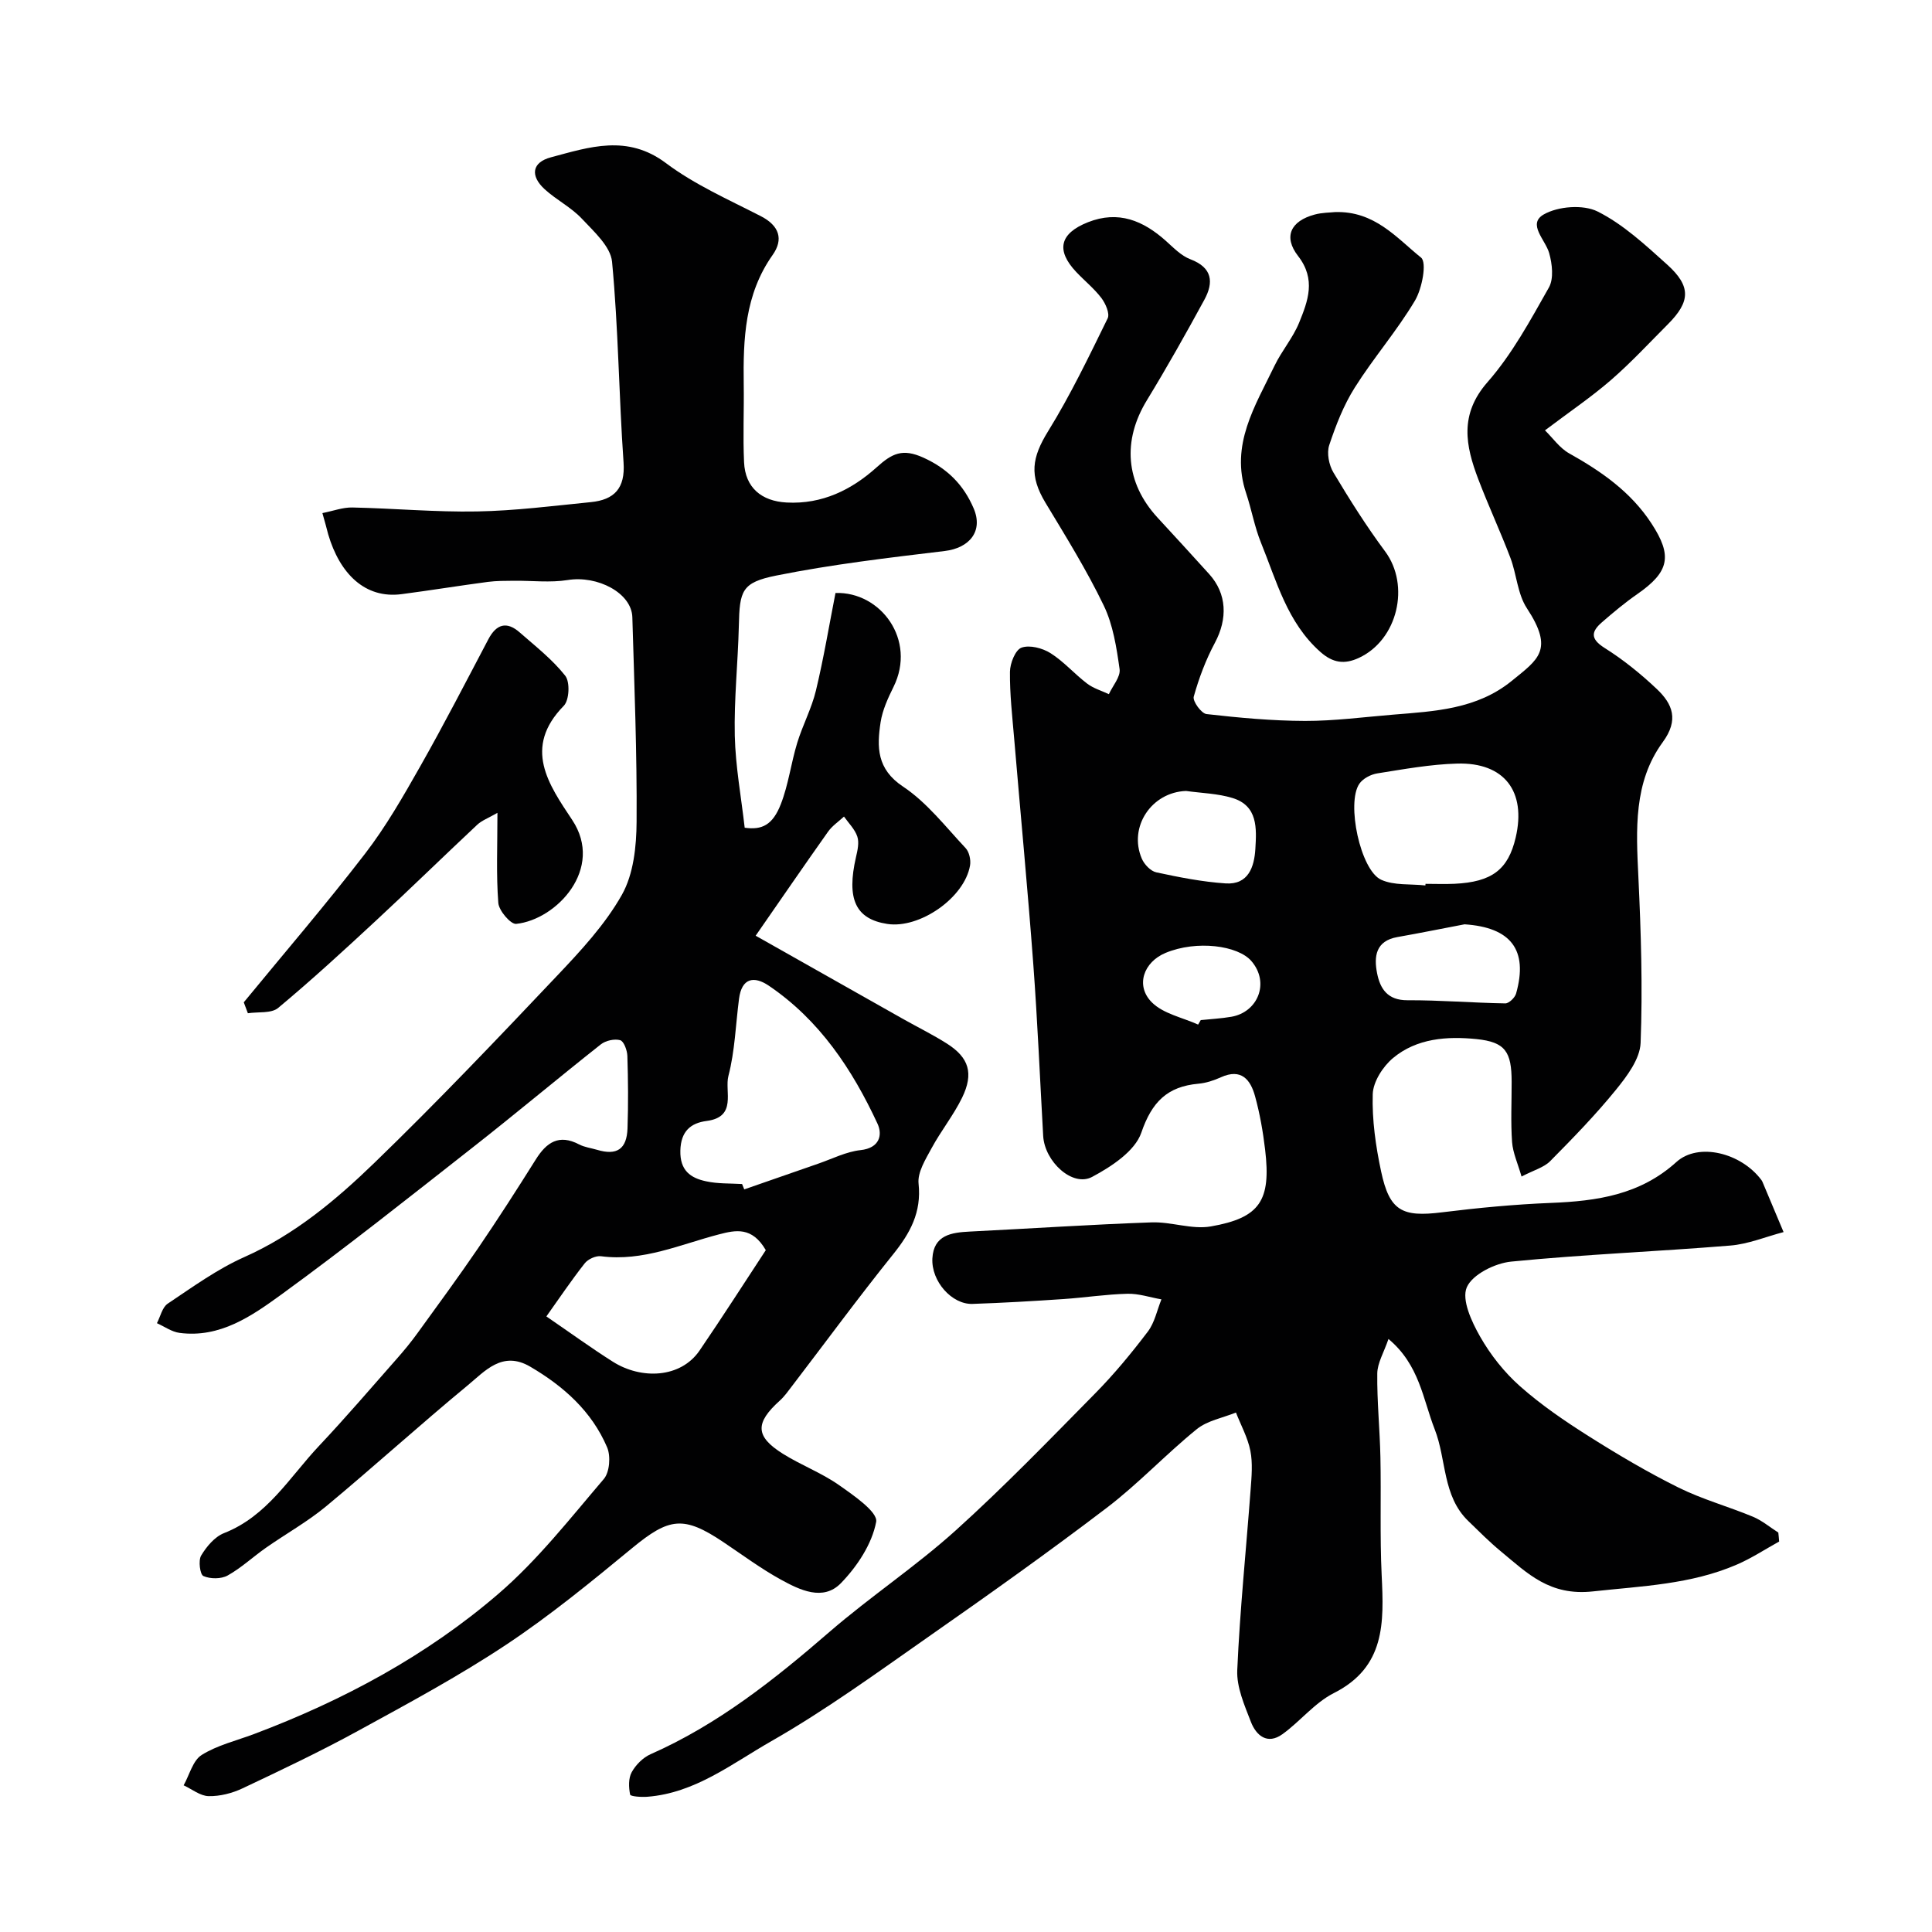
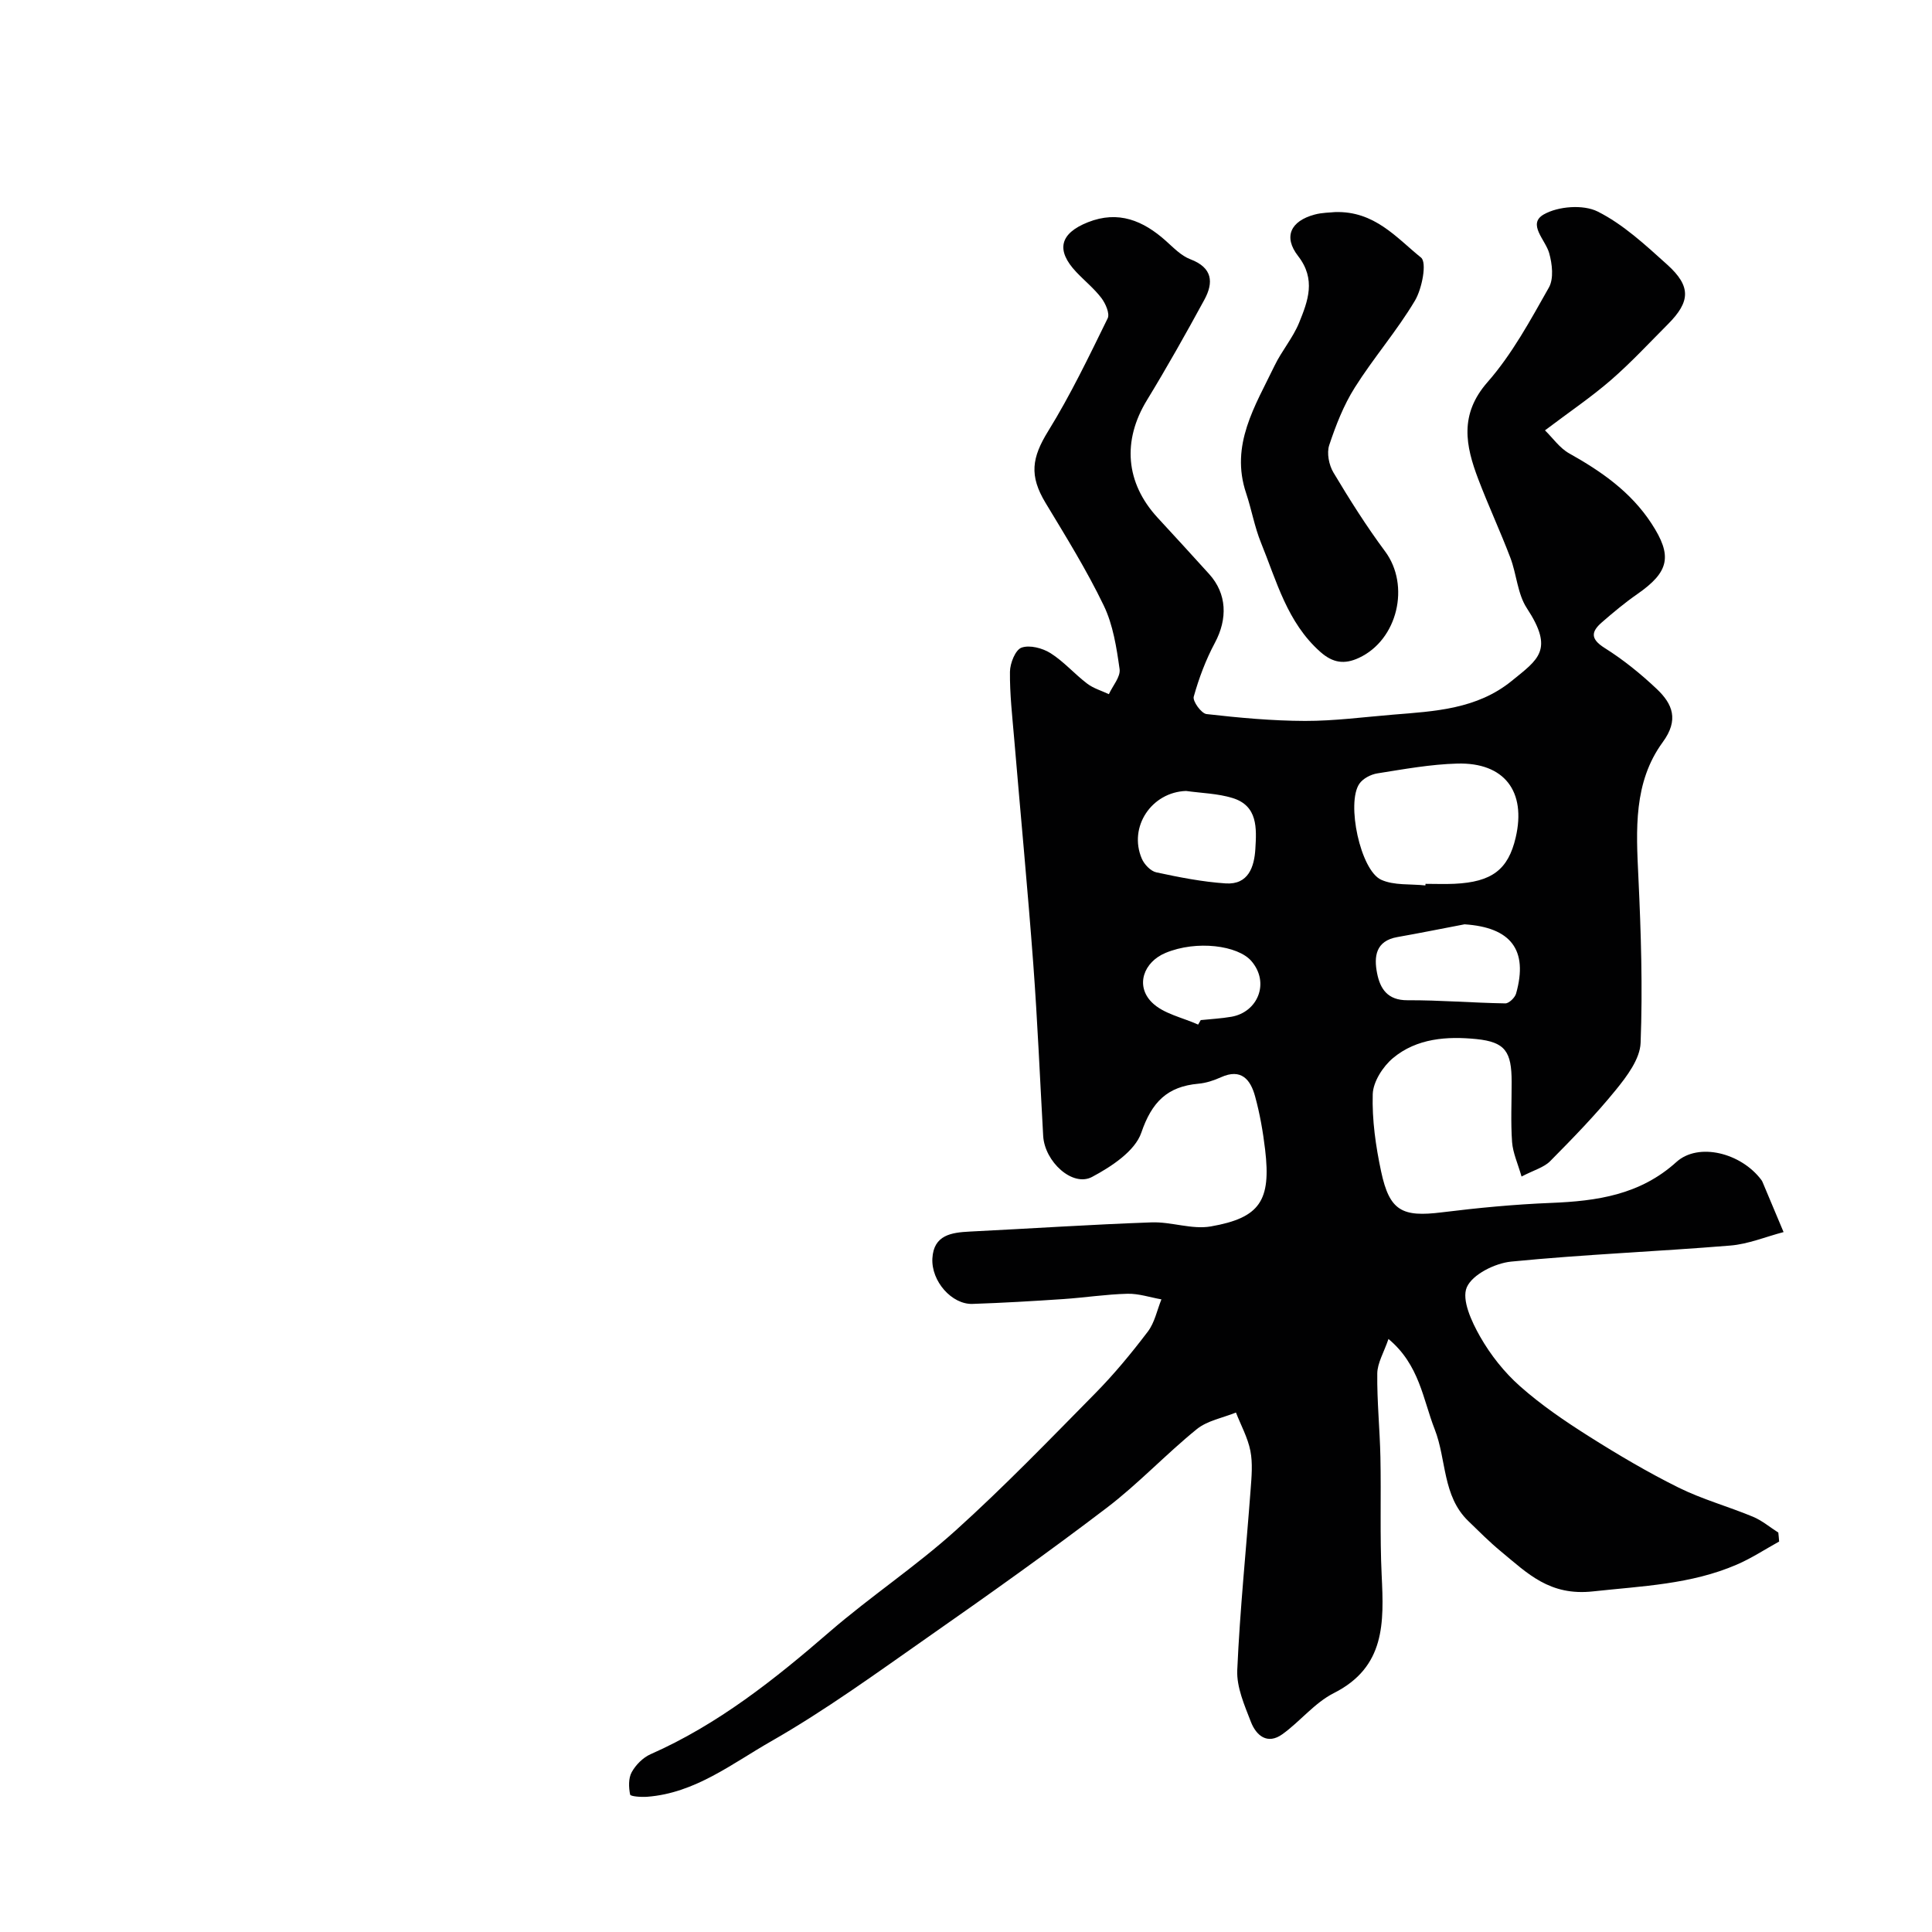
<svg xmlns="http://www.w3.org/2000/svg" enable-background="new 0 0 400 400" viewBox="0 0 400 400">
  <g fill="#010102">
    <path d="m368.35 319.16c-2.92 1.61-5.73 3.47-8.78 4.78-9.49 4.1-19.58 4.43-29.74 5.54-8.99.99-13.55-3.71-19.06-8.26-2.38-1.96-4.57-4.17-6.79-6.32-5.36-5.19-4.48-12.7-6.94-18.98-2.45-6.25-3.15-13.34-9.57-18.7-.96 2.81-2.29 4.96-2.32 7.14-.07 5.77.53 11.55.65 17.32.17 8.16-.13 16.33.26 24.47.47 9.76.79 18.99-9.91 24.39-3.96 2-6.95 5.85-10.63 8.5-3.12 2.25-5.44.29-6.54-2.56-1.33-3.44-2.97-7.16-2.82-10.69.55-12.49 1.84-24.94 2.77-37.42.2-2.65.45-5.41-.05-7.98-.54-2.74-1.96-5.3-2.99-7.94-2.74 1.11-5.93 1.67-8.12 3.45-6.4 5.19-12.08 11.29-18.62 16.27-12.08 9.2-24.48 18.01-36.93 26.71-10.69 7.48-21.29 15.2-32.59 21.65-8.06 4.6-15.73 10.71-25.6 11.47-1.23.1-3.49-.06-3.57-.45-.3-1.49-.37-3.38.33-4.64.84-1.52 2.34-3.03 3.91-3.72 13.95-6.16 25.66-15.47 37.08-25.36 8.42-7.28 17.78-13.49 26.04-20.93 10.04-9.05 19.46-18.81 28.96-28.45 3.91-3.97 7.49-8.31 10.86-12.75 1.42-1.86 1.91-4.43 2.82-6.68-2.35-.41-4.7-1.22-7.04-1.16-4.43.11-8.85.8-13.28 1.1-6.26.42-12.53.79-18.8 1-4.25.14-8.56-4.67-8.3-9.43.27-4.85 3.94-5.36 7.8-5.55 12.53-.62 25.05-1.46 37.58-1.9 4.08-.15 8.34 1.52 12.26.84 10.21-1.78 12.5-5.36 11.25-15.9-.44-3.71-1.09-7.44-2.08-11.04-.94-3.45-2.86-5.86-7.08-3.94-1.46.66-3.07 1.19-4.65 1.33-6.43.58-9.64 3.76-11.82 10.13-1.31 3.83-6.2 7.04-10.2 9.17-4.04 2.15-9.81-3.15-10.12-8.48-.67-11.87-1.17-23.75-2.05-35.6-1.16-15.58-2.65-31.14-3.96-46.71-.39-4.6-.92-9.21-.87-13.8.02-1.76 1.12-4.53 2.39-4.99 1.68-.61 4.35.09 6.01 1.14 2.75 1.73 4.96 4.31 7.58 6.3 1.3.99 2.99 1.48 4.5 2.19.79-1.73 2.44-3.59 2.22-5.18-.63-4.47-1.35-9.17-3.28-13.17-3.53-7.33-7.85-14.29-12.06-21.27-3.4-5.64-2.85-9.34.57-14.87 4.61-7.46 8.43-15.43 12.3-23.32.48-.98-.44-3.08-1.3-4.21-1.5-1.97-3.49-3.57-5.2-5.38-4.26-4.51-3.43-7.99 2.42-10.31 6.29-2.49 11.43-.34 16.13 3.86 1.58 1.41 3.17 3.09 5.08 3.81 4.59 1.74 4.84 4.79 2.89 8.38-3.82 7.02-7.74 13.99-11.9 20.81-5.1 8.36-4.44 17.06 2.2 24.29 3.58 3.89 7.17 7.78 10.71 11.71 3.67 4.07 3.83 9.24 1.17 14.22-1.88 3.51-3.31 7.32-4.38 11.15-.26.94 1.58 3.48 2.65 3.6 6.77.77 13.59 1.4 20.4 1.42 6.07.01 12.15-.8 18.23-1.3 8.64-.7 17.36-1.13 24.56-6.99 5.48-4.46 8.82-6.39 3.13-15.05-1.94-2.95-2.11-7-3.41-10.43-2.08-5.47-4.56-10.79-6.64-16.26-2.65-6.96-3.97-13.43 1.92-20.13 5.08-5.79 8.86-12.8 12.69-19.57 1.04-1.84.69-4.89.06-7.13-.78-2.77-4.59-6.03-1.11-8.01 2.97-1.69 8.16-2.09 11.14-.6 5.31 2.66 9.9 6.94 14.4 10.99 4.98 4.49 4.83 7.66.15 12.35-3.88 3.89-7.63 7.94-11.77 11.54-4.06 3.52-8.54 6.55-13.68 10.43 1.63 1.59 3.04 3.66 5 4.76 6.67 3.73 12.78 7.98 17.05 14.52 4.38 6.7 3.72 10-2.95 14.63-2.55 1.77-4.95 3.78-7.3 5.82-2.21 1.92-2.47 3.42.53 5.31 3.87 2.43 7.49 5.36 10.81 8.5 3.29 3.11 4.63 6.4 1.24 11.02-6.08 8.31-5.51 18.14-5.04 27.92.54 11.44.9 22.91.46 34.34-.13 3.33-2.83 6.91-5.13 9.74-4.21 5.18-8.89 9.99-13.6 14.75-1.29 1.3-3.35 1.84-5.92 3.18-.77-2.69-1.79-4.88-1.96-7.13-.3-4.15-.08-8.33-.09-12.49-.01-6.23-1.31-8.23-7.29-8.84-6.07-.61-12.34-.18-17.26 3.92-2.1 1.75-4.13 4.91-4.21 7.49-.16 5.33.62 10.78 1.74 16.02 1.74 8.15 4.34 9.47 12.58 8.44 7.5-.93 15.05-1.65 22.59-1.95 9.51-.38 18.43-1.66 25.95-8.46 4.57-4.14 13.42-1.9 17.61 3.72.1.13.18.28.24.43 1.45 3.45 2.9 6.9 4.35 10.35-3.68.96-7.31 2.49-11.04 2.79-15.11 1.24-30.27 1.83-45.35 3.32-3.36.33-8.05 2.66-9.2 5.33-1.1 2.57 1 7.11 2.75 10.18 2.16 3.8 5.02 7.42 8.29 10.31 4.37 3.87 9.27 7.21 14.22 10.34 6.03 3.81 12.2 7.46 18.59 10.63 4.92 2.44 10.3 3.91 15.39 6.03 1.88.78 3.51 2.17 5.26 3.28.08.64.12 1.25.17 1.86zm-73.24-135.84c.01-.11.02-.22.03-.33 2 0 4 .08 5.99-.01 7.77-.37 11.13-2.94 12.68-9.59 2.22-9.53-2.34-15.57-12.11-15.3-5.53.15-11.04 1.16-16.53 2.03-1.35.21-2.99 1.06-3.73 2.15-2.73 3.96.21 17.9 4.51 19.87 2.67 1.22 6.08.84 9.16 1.18zm8.11 8.05c-4.64.88-9.26 1.82-13.91 2.64-4.5.79-4.88 4.04-4.2 7.48.63 3.21 2.16 5.62 6.28 5.6 6.76-.03 13.51.54 20.27.65.75.01 1.99-1.18 2.23-2.04 2.55-9.05-1.09-13.7-10.67-14.33zm-57.66-27.61c-7.13.24-11.98 7.44-9.16 14.02.51 1.19 1.83 2.58 3 2.83 4.74 1.02 9.54 1.97 14.36 2.29 4.71.31 5.93-3.43 6.15-7.17.25-4.21.54-8.9-4.73-10.51-3.06-.94-6.4-1.01-9.62-1.46zm2.5 48.37c.18-.31.36-.62.54-.93 2.11-.22 4.25-.33 6.34-.69 5.46-.94 8.02-7.04 4.14-11.54-2.78-3.22-11.31-4.37-17.77-1.68-4.54 1.89-6.29 6.78-2.83 10.24 2.38 2.37 6.34 3.13 9.58 4.6z" />
-     <path d="m66.75 106.23c2.24-.44 4.24-1.21 6.22-1.16 8.6.18 17.21.98 25.8.82 7.86-.14 15.72-1.15 23.56-1.93 4.83-.48 7.15-2.83 6.77-8.22-.97-13.84-1.07-27.74-2.38-41.54-.3-3.17-3.77-6.27-6.27-8.94-2.21-2.35-5.26-3.87-7.67-6.07-3.05-2.79-2.67-5.57 1.28-6.62 7.95-2.12 15.81-4.82 23.83 1.21 5.95 4.46 12.96 7.55 19.64 10.98 3.83 1.97 4.72 4.79 2.44 8.02-5.79 8.18-6.12 17.42-5.99 26.84.08 5.36-.18 10.73.07 16.08.24 5.27 3.61 8.06 8.81 8.34 7.38.4 13.5-2.66 18.64-7.29 3.19-2.87 5.33-3.97 9.68-2 5.07 2.3 8.35 5.71 10.4 10.49 2.03 4.73-.84 8.22-5.99 8.84-11.66 1.4-23.36 2.77-34.86 5.08-7.19 1.44-7.6 3.14-7.76 10.39-.18 7.6-1.01 15.2-.84 22.79.15 6.36 1.33 12.7 2.05 19.03 3.57.51 5.8-.55 7.49-4.9 1.57-4.04 2.11-8.48 3.38-12.65 1.12-3.67 2.99-7.14 3.88-10.85 1.62-6.74 2.75-13.6 4.05-20.2 9.35-.31 16.83 9.72 12.01 19.45-1.15 2.32-2.28 4.79-2.67 7.3-.78 5.12-.83 9.7 4.65 13.34 4.95 3.29 8.79 8.3 12.94 12.72.76.8 1.12 2.46.93 3.59-1.13 6.69-10.43 13.16-17.15 12.12-6.57-1.02-8.46-5.16-6.46-13.87.32-1.37.68-2.97.27-4.21-.5-1.52-1.8-2.78-2.76-4.15-1.12 1.04-2.46 1.93-3.32 3.16-4.89 6.9-9.67 13.88-14.97 21.51 10.37 5.86 20.51 11.59 30.65 17.31 2.99 1.68 6.08 3.2 8.96 5.03 4.56 2.9 5.58 6.16 3.13 11.2-1.78 3.64-4.38 6.87-6.31 10.44-1.25 2.31-2.95 5.01-2.7 7.35.63 5.96-1.75 10.26-5.29 14.66-7.17 8.92-13.95 18.15-20.91 27.25-.8 1.04-1.56 2.14-2.53 3.01-5.15 4.64-5.1 7.41.64 11.01 3.73 2.34 7.95 3.92 11.54 6.43 3.07 2.15 8.16 5.64 7.77 7.67-.86 4.57-3.93 9.22-7.29 12.68-3.69 3.8-8.53 1.42-12.46-.74-4.13-2.27-7.95-5.12-11.88-7.75-8.25-5.53-11.22-5.09-18.92 1.26-8.45 6.96-16.97 13.95-26.07 19.99-9.84 6.53-20.3 12.16-30.68 17.84-7.8 4.27-15.85 8.09-23.89 11.89-2.14 1.01-4.67 1.66-7.01 1.61-1.74-.03-3.45-1.44-5.18-2.24 1.21-2.15 1.9-5.13 3.73-6.28 3.24-2.03 7.18-2.96 10.83-4.33 18.47-6.96 35.75-16.23 50.68-29.1 8.08-6.96 14.79-15.56 21.76-23.72 1.2-1.41 1.45-4.73.68-6.54-3.18-7.46-9-12.65-15.93-16.71-5.76-3.37-9.36.92-12.96 3.89-9.89 8.17-19.4 16.81-29.27 25.01-3.87 3.21-8.34 5.7-12.48 8.6-2.67 1.87-5.1 4.16-7.93 5.74-1.35.75-3.6.74-5.02.11-.7-.31-1.08-3.19-.47-4.23 1.11-1.86 2.81-3.89 4.73-4.65 8.95-3.5 13.57-11.57 19.66-18.04 5.54-5.88 10.8-12.02 16.14-18.08 1.52-1.72 2.98-3.5 4.32-5.36 4.21-5.81 8.46-11.6 12.5-17.52 4.11-6.03 8.05-12.17 11.93-18.35 2.22-3.55 4.79-5.33 8.98-3.13 1.13.59 2.49.75 3.73 1.12 4.07 1.22 6.14-.12 6.29-4.45.17-4.99.13-10-.03-14.99-.04-1.16-.72-3.04-1.49-3.26-1.19-.33-3.01.08-4.01.87-8.87 7.01-17.54 14.29-26.44 21.27-13.13 10.3-26.2 20.7-39.69 30.51-6.13 4.45-12.7 9.05-21.08 7.95-1.62-.21-3.13-1.31-4.69-2.01.72-1.38 1.1-3.28 2.23-4.04 5.15-3.44 10.25-7.15 15.87-9.65 10.42-4.64 18.96-11.8 26.93-19.51 12.94-12.52 25.37-25.58 37.75-38.66 4.95-5.22 10-10.65 13.49-16.84 2.41-4.28 3.01-10.01 3.04-15.11.1-14.12-.47-28.24-.88-42.35-.14-5.02-7.21-8.7-13.38-7.7-3.62.58-7.4.11-11.11.15-1.8.02-3.61 0-5.39.23-5.97.79-11.91 1.76-17.87 2.54-7.64 1.01-12.84-4.29-15.22-12.38-.32-1.26-.66-2.5-1.2-4.4zm86.89 138.91c.15.37.3.74.45 1.11 5.12-1.78 10.23-3.57 15.36-5.34 2.89-1 5.75-2.47 8.72-2.79 3.96-.43 4.58-3.16 3.51-5.47-5.22-11.24-11.99-21.44-22.49-28.56-3.11-2.11-5.62-1.59-6.18 2.68-.7 5.34-.85 10.82-2.2 15.99-.83 3.2 1.85 8.49-4.5 9.32-3.32.43-5.35 2.14-5.45 6.14-.1 4.13 2.11 5.68 5.35 6.36 2.42.53 4.95.41 7.43.56zm-40.52 27.41c5.19 3.56 9.39 6.61 13.77 9.38 5.89 3.73 14.03 3.42 17.95-2.32 4.76-6.97 9.31-14.09 13.71-20.78-2.85-4.91-6.25-4.16-9.68-3.27-8.03 2.08-15.77 5.67-24.44 4.53-1.07-.14-2.69.6-3.37 1.47-2.77 3.52-5.28 7.25-7.94 10.99z" />
-     <path d="m276.38 43.91c8.23-.28 12.79 5.37 17.83 9.42 1.25 1 .22 6.42-1.26 8.91-3.72 6.25-8.57 11.83-12.45 17.99-2.31 3.65-3.93 7.82-5.3 11.94-.54 1.63-.06 4.09.86 5.64 3.34 5.59 6.83 11.13 10.71 16.35 5.23 7.03 2.62 18.3-5.41 22.04-2.98 1.39-5.39 1.09-8.02-1.25-6.85-6.09-9.02-14.61-12.26-22.57-1.34-3.29-1.95-6.88-3.08-10.26-3.36-10 1.87-18.08 5.88-26.4 1.48-3.08 3.81-5.77 5.09-8.91 1.82-4.49 3.55-8.96-.22-13.81-3.1-4-1.52-7.24 3.41-8.57 1.55-.43 3.24-.41 4.22-.52z" />
-     <path d="m50.47 207.52c8.4-10.23 17.04-20.28 25.11-30.77 4.33-5.62 7.9-11.87 11.41-18.06 4.91-8.66 9.47-17.52 14.12-26.34 1.66-3.15 3.79-3.78 6.48-1.42 3.27 2.87 6.78 5.6 9.44 8.98 1.01 1.28.84 5.05-.3 6.21-8.53 8.7-3.13 16.31 1.73 23.63 6.72 10.1-3.25 20.66-11.59 21.53-1.13.12-3.58-2.73-3.7-4.34-.45-5.84-.18-11.74-.18-18.65-1.89 1.09-3.23 1.57-4.18 2.46-7.01 6.57-13.89 13.29-20.93 19.82-6.65 6.17-13.33 12.31-20.29 18.11-1.41 1.18-4.15.78-6.27 1.1-.28-.75-.56-1.51-.85-2.26z" />
+     <path d="m276.38 43.91c8.23-.28 12.79 5.37 17.83 9.42 1.25 1 .22 6.42-1.26 8.91-3.72 6.25-8.57 11.83-12.45 17.99-2.31 3.65-3.93 7.82-5.3 11.94-.54 1.63-.06 4.09.86 5.64 3.34 5.59 6.83 11.13 10.71 16.35 5.23 7.03 2.62 18.3-5.41 22.04-2.98 1.39-5.39 1.09-8.02-1.25-6.85-6.09-9.02-14.61-12.26-22.57-1.34-3.29-1.95-6.88-3.08-10.26-3.36-10 1.87-18.08 5.88-26.4 1.48-3.08 3.81-5.77 5.09-8.91 1.82-4.49 3.55-8.96-.22-13.81-3.1-4-1.52-7.24 3.41-8.57 1.55-.43 3.24-.41 4.22-.52" />
  </g>
</svg>